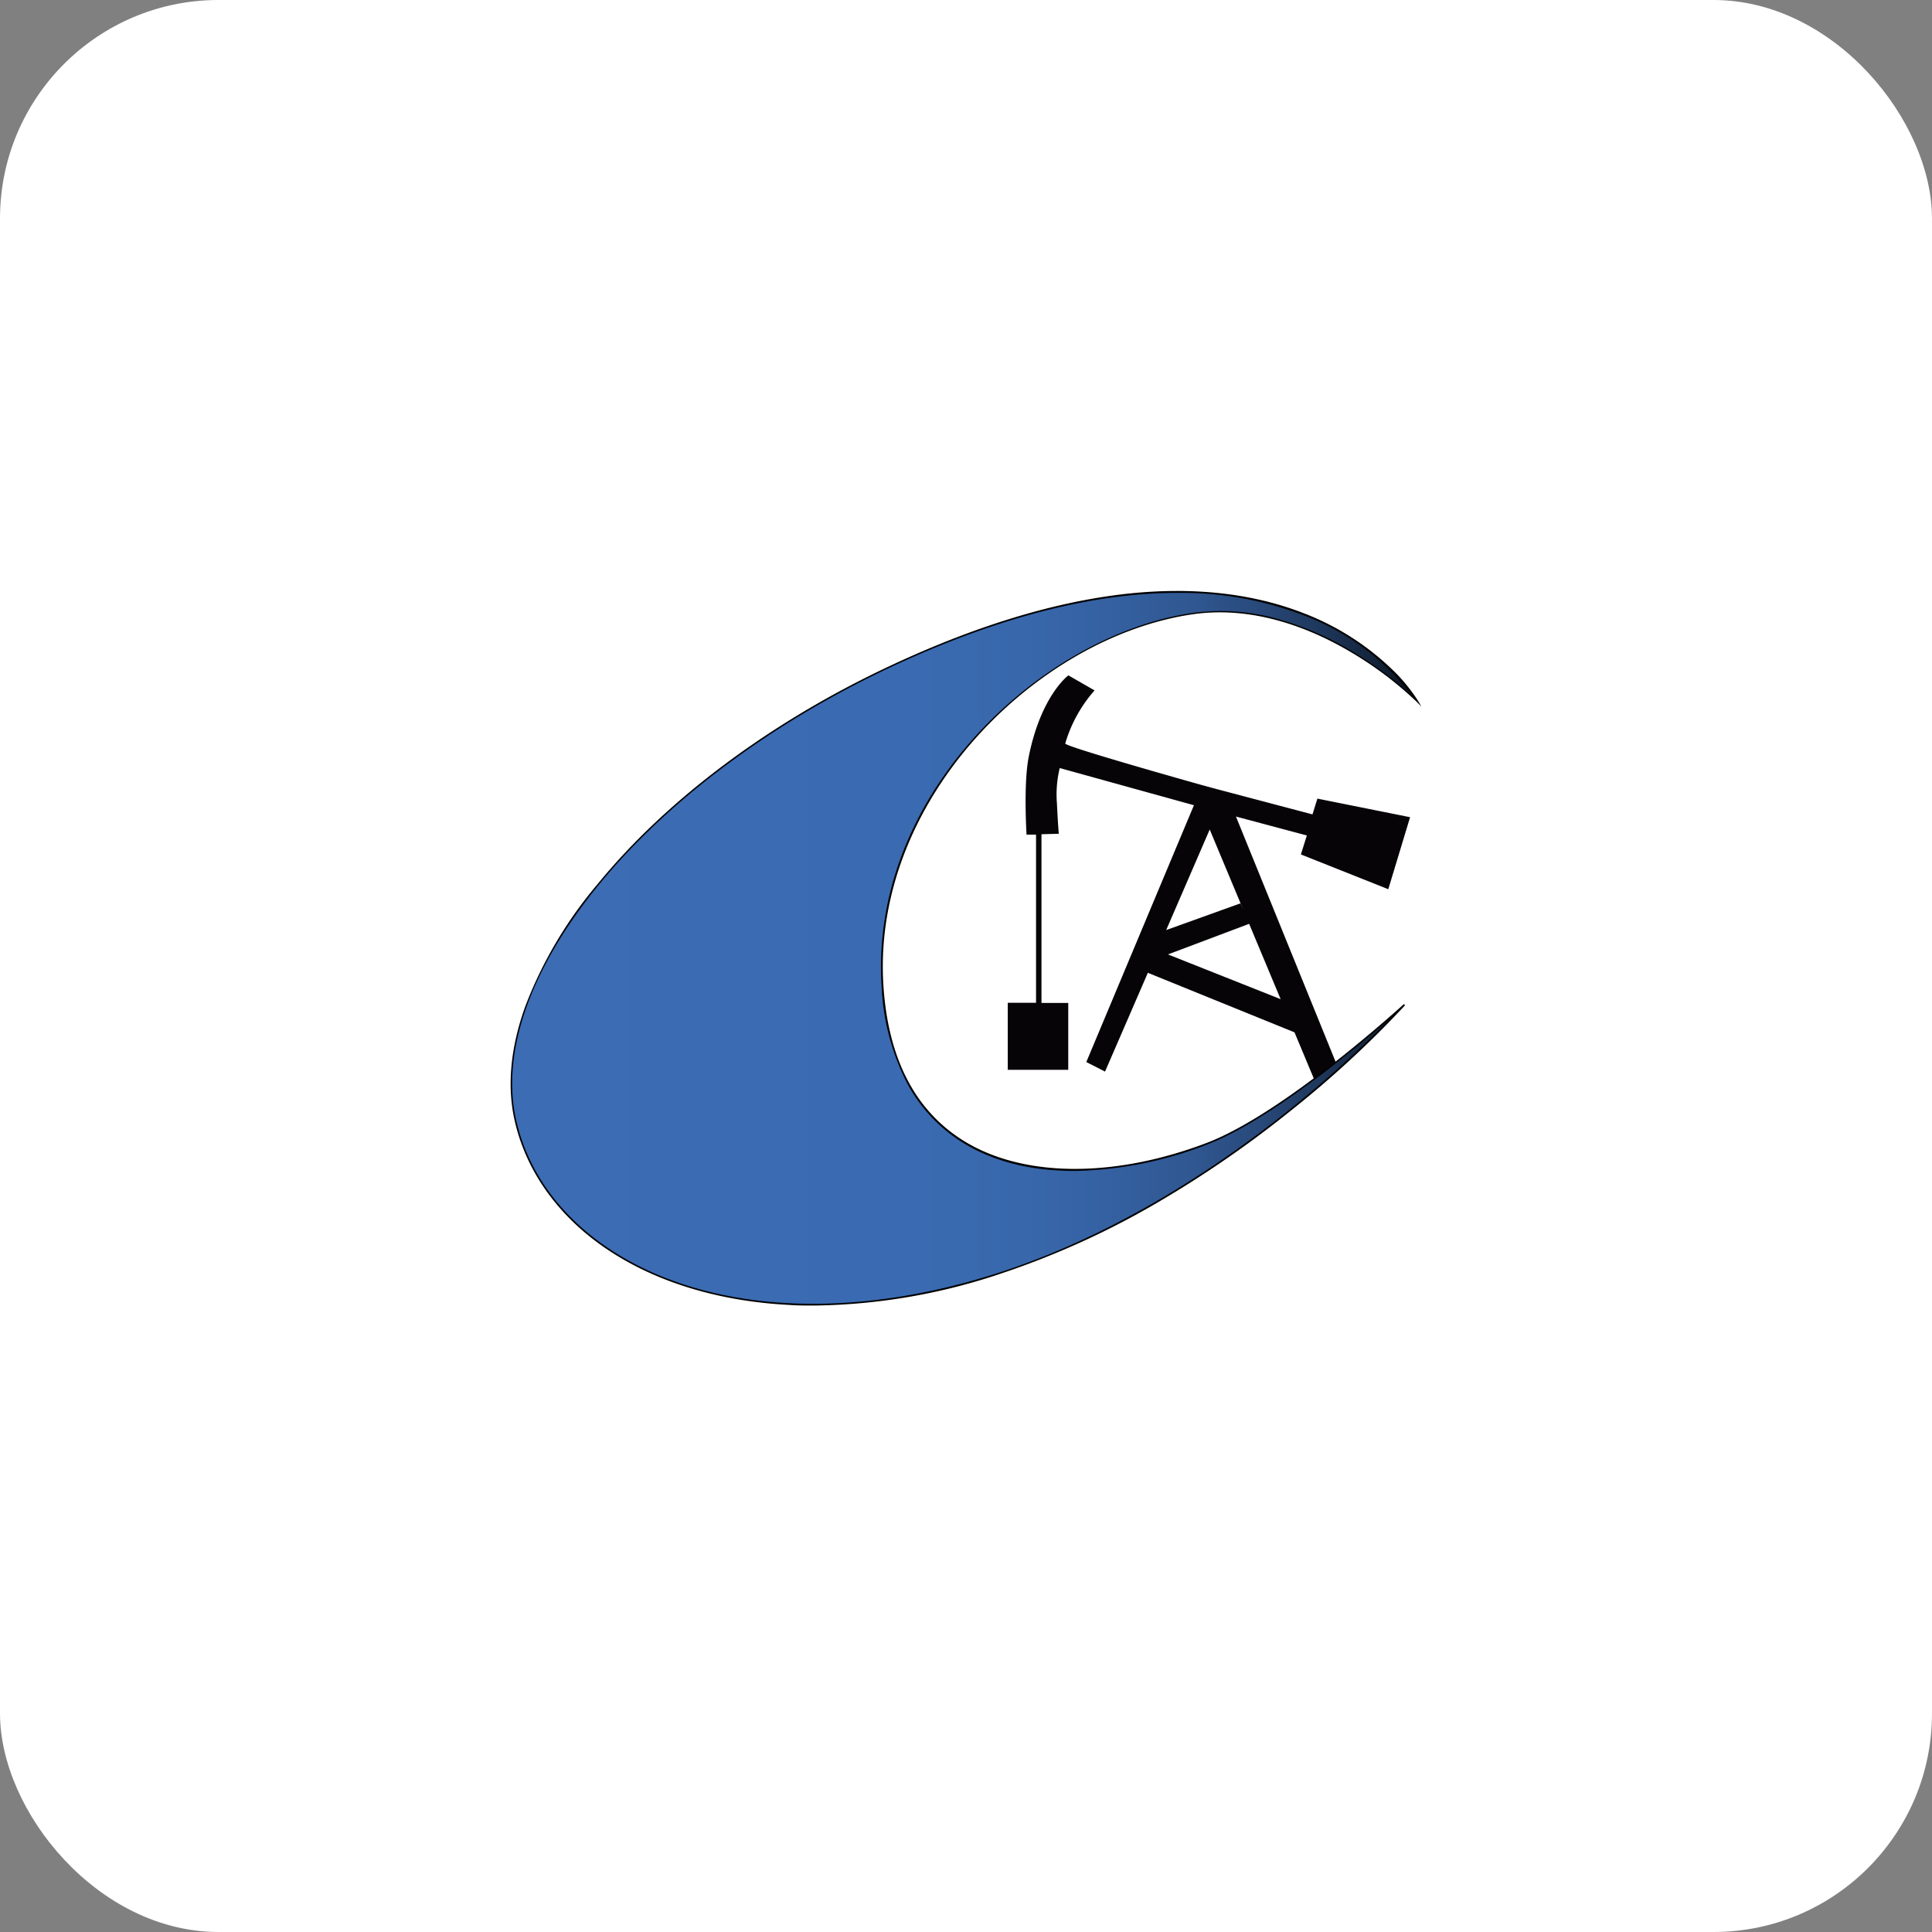
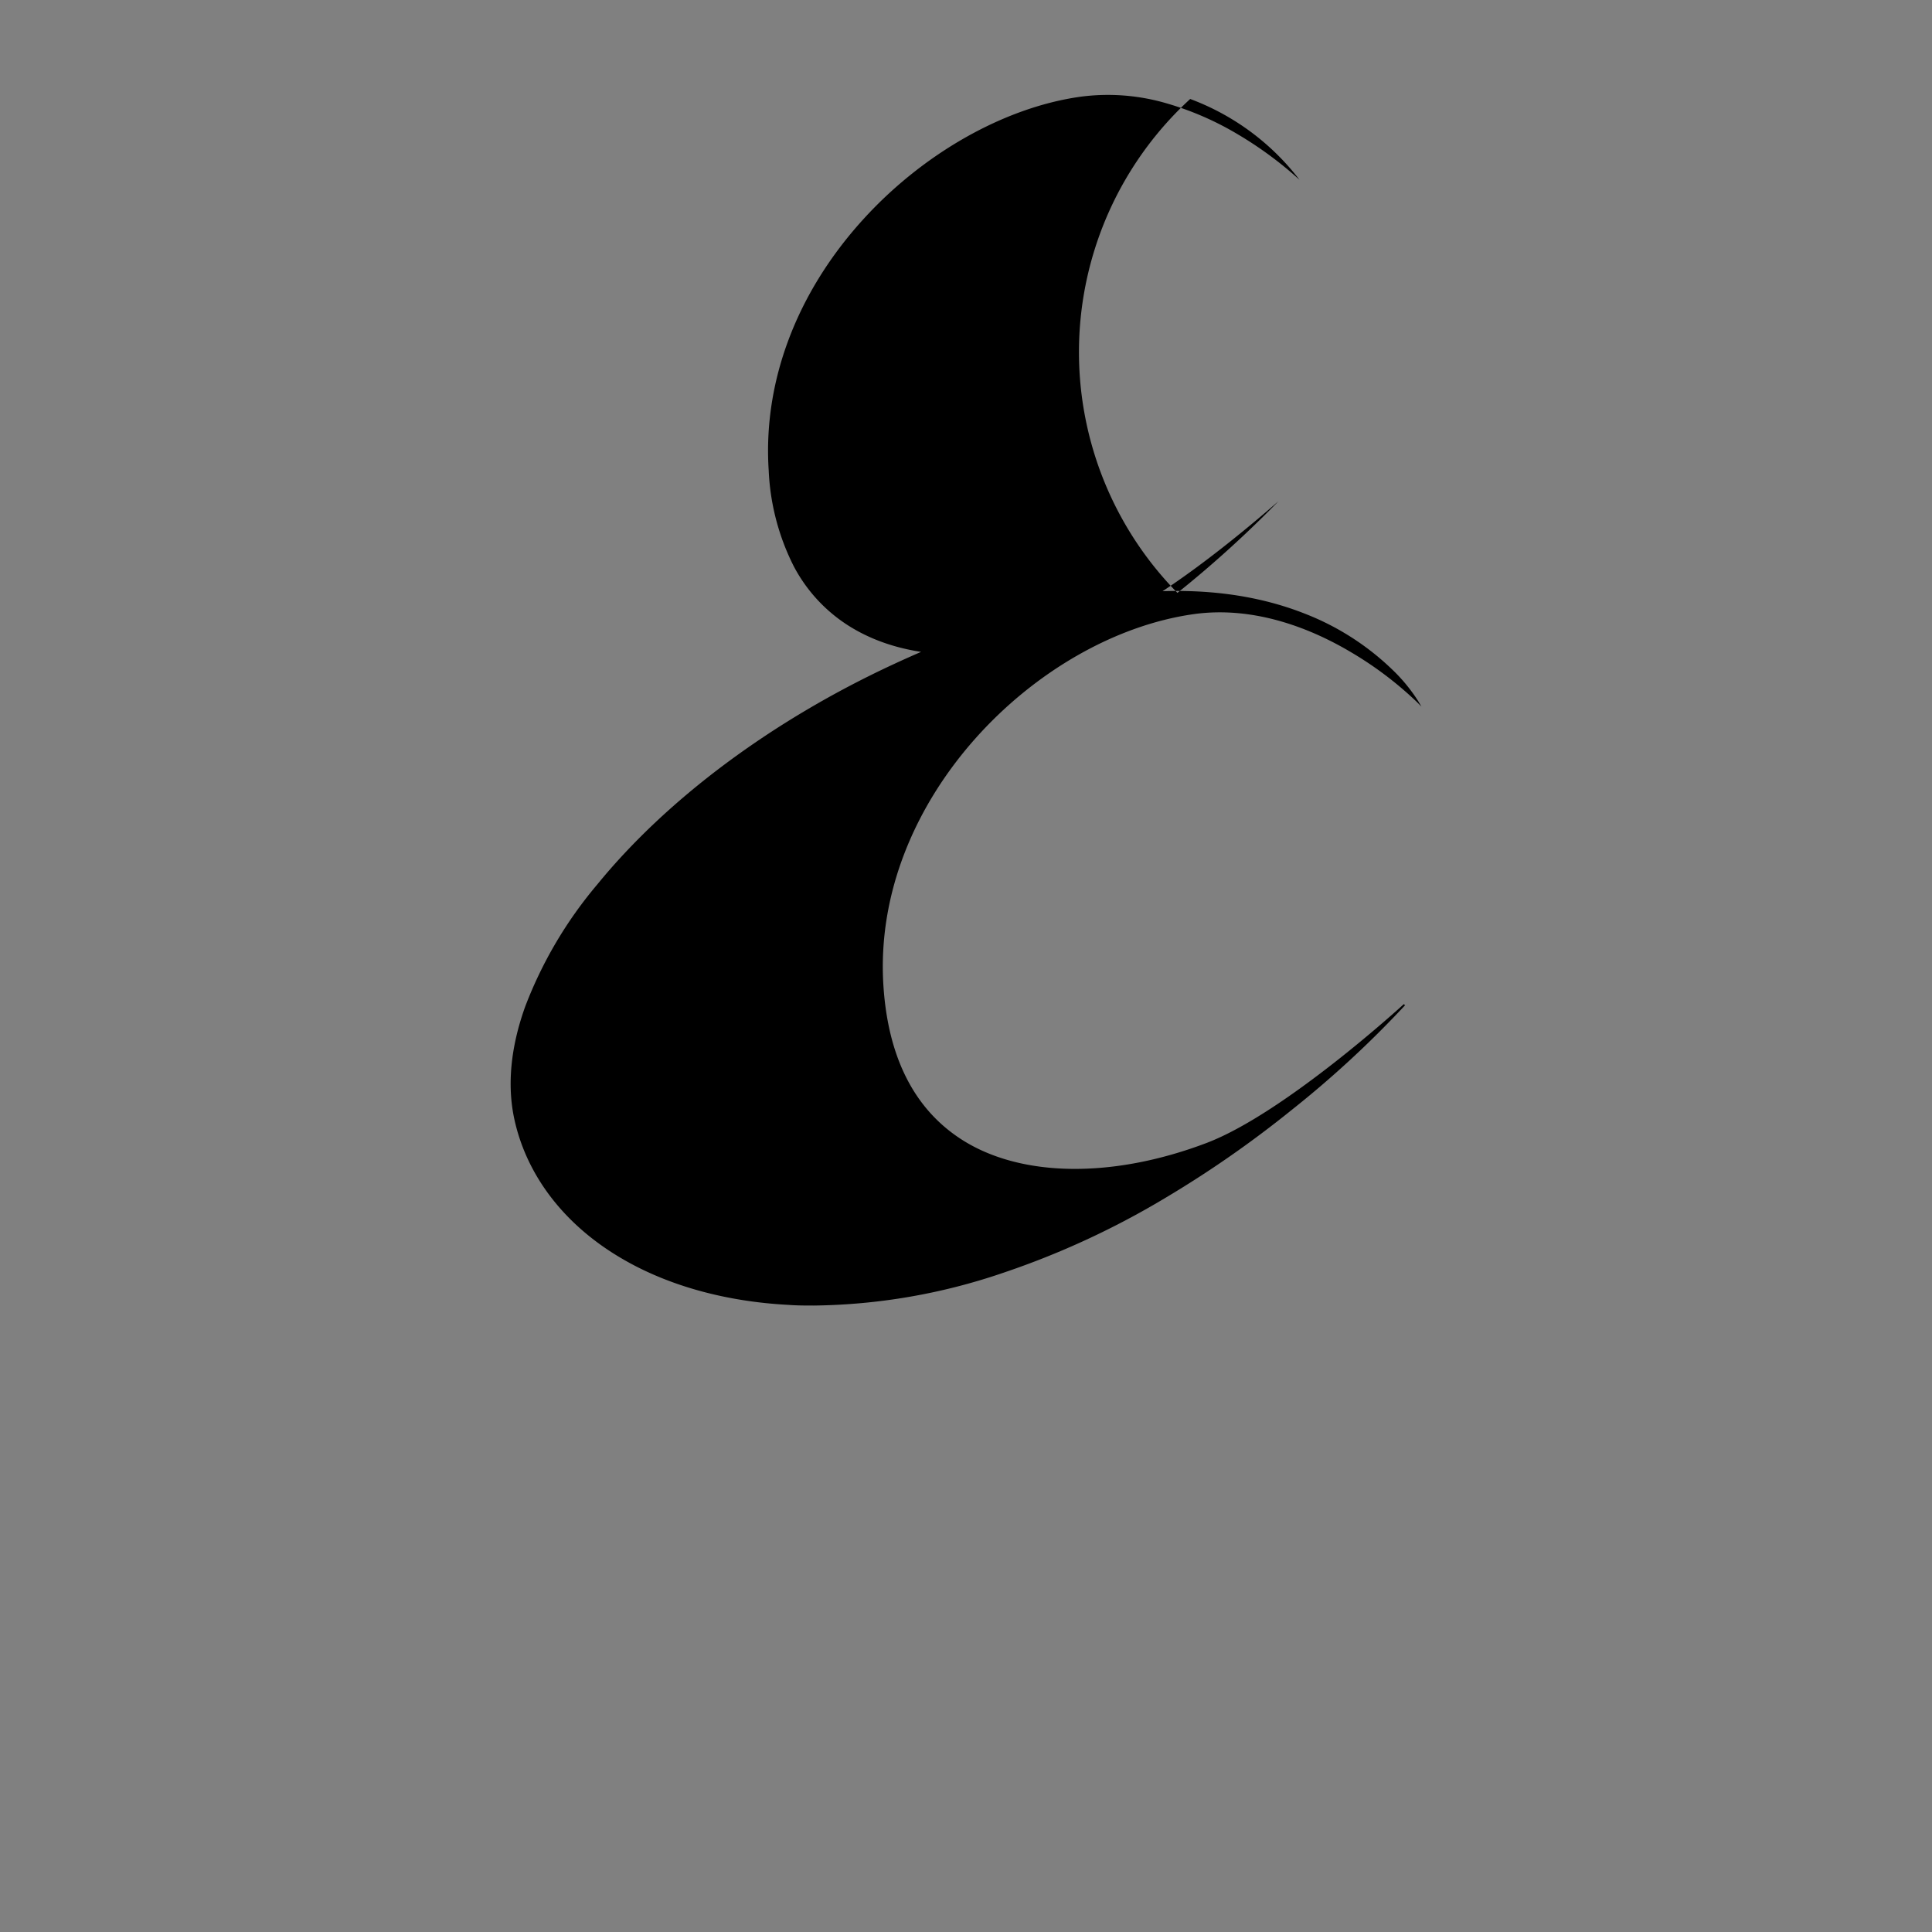
<svg xmlns="http://www.w3.org/2000/svg" viewBox="0 0 295.14 295.14">
  <rect x="0" y="0" width="295.14" height="295.14" fill="#808080" stroke="none" />
  <defs>
    <style>.cls-1{fill:#fff;}.cls-2{fill:#060406;}.cls-3{fill:url(#linear-gradient);}</style>
    <linearGradient id="linear-gradient" x1="82.12" y1="144.86" x2="220.51" y2="144.86" gradientUnits="userSpaceOnUse">
      <stop offset="0" stop-color="#3b6cb4" />
      <stop offset="0.4" stop-color="#3a6bb2" />
      <stop offset="0.54" stop-color="#3867ab" />
      <stop offset="0.64" stop-color="#3460a0" />
      <stop offset="0.73" stop-color="#2f568f" />
      <stop offset="0.8" stop-color="#284879" />
      <stop offset="0.86" stop-color="#1f385d" />
      <stop offset="0.92" stop-color="#14253d" />
      <stop offset="0.97" stop-color="#080f19" />
      <stop offset="1" />
    </linearGradient>
  </defs>
  <g id="Layer_2" data-name="Layer 2">
    <g id="Layer_1-2" data-name="Layer 1">
-       <rect class="cls-1" width="295.14" height="295.14" rx="33.38" />
-       <path class="cls-2" d="M212.08,135.84l3.33-11L201.25,122l-.75,2.41L186,120.58h0l-2.61-.71s-20.79-5.83-20.66-6.29a21.27,21.27,0,0,1,4.48-8.11l-4-2.3s-4.19,3.07-6.06,12.45c-.82,4.12-.33,11.88-.33,11.88l1.45,0v25.69h-4.32v10.24h9.24V153.21h-4.09V127.44l2.65-.07s-.12-1.12-.29-4.65a17,17,0,0,1,.43-5.39l20.5,5.68-16.44,39.23,2.86,1.46,6.54-15.09,22.44,9.11-2.12-5.07-17.25-6.85,12.45-4.69L189.49,138l-11.34,4.08,6.65-15.36,16,38.27,3.32-2.57-15.31-37.68,10.83,2.89-.91,2.9Z" />
-       <path class="cls-3" d="M216.53,107.15s-19.6-33.71-80.21-5.48C97.6,119.7,74.17,150,78.69,170.92c4.76,22,34.88,36.53,74.57,23.41,35.55-11.75,61.27-40.85,61.27-40.85s-18.13,16.69-30.22,21.26c-21.4,8.1-47.53,5.49-49.49-24.08-1.93-29.33,24.51-53.71,47.5-57C200.72,91.1,216.53,107.15,216.53,107.15Z" />
-       <path d="M124.32,199.44c-1.29,0-2.58,0-3.85-.1-9.42-.49-18.09-2.85-25.06-6.84-9-5.12-14.94-12.78-16.84-21.55-1.12-5.19-.56-11,1.66-17.18a64.33,64.33,0,0,1,11-18.64c10.65-13.07,26.66-25,45.08-33.57,13.83-6.45,26.67-10.17,38.14-11.07,9.19-.71,17.53.37,24.79,3.22a40.17,40.17,0,0,1,13.4,8.53,25.75,25.75,0,0,1,4,4.85l.5.85-.69-.7a54.85,54.85,0,0,0-10.19-7.68c-5.68-3.36-14.45-7.07-23.92-5.74-23.91,3.38-49.26,28.4-47.38,56.83.72,10.91,4.73,18.79,11.93,23.42,9,5.79,23,6,37.39.55,11.92-4.51,30-21.06,30.18-21.23l.18.18a157.2,157.2,0,0,1-17.33,16,165.38,165.38,0,0,1-19.41,13.5,126.78,126.78,0,0,1-24.59,11.35A92.44,92.44,0,0,1,124.32,199.44ZM179.87,90.57c-11.08,0-25.42,2.79-43.5,11.21-18.39,8.57-34.36,20.47-45,33.51-10.33,12.69-14.8,25.33-12.57,35.6,1.88,8.71,7.81,16.31,16.71,21.39,14.79,8.46,35.82,9.16,57.69,1.94,18.34-6.07,34-16.84,43.92-24.81a168.49,168.49,0,0,0,15.43-14c-5.09,4.46-18.63,15.83-28.22,19.46a58.45,58.45,0,0,1-19.87,4c-7,.06-12.95-1.47-17.73-4.54a23.94,23.94,0,0,1-8.23-9,35.84,35.84,0,0,1-3.82-14.62c-.89-13.51,4.23-27.13,14.43-38.35,9.18-10.1,21.58-17.11,33.17-18.74a31.87,31.87,0,0,1,13.16,1,46.3,46.3,0,0,1,10.92,4.75,57.79,57.79,0,0,1,9.41,6.94,37.55,37.55,0,0,0-16.7-12.35A52.49,52.49,0,0,0,179.87,90.57Z" />
+       <path d="M124.32,199.44c-1.29,0-2.58,0-3.85-.1-9.42-.49-18.09-2.85-25.06-6.84-9-5.12-14.94-12.78-16.84-21.55-1.12-5.19-.56-11,1.66-17.18a64.33,64.33,0,0,1,11-18.64c10.65-13.07,26.66-25,45.08-33.57,13.83-6.45,26.67-10.17,38.14-11.07,9.19-.71,17.53.37,24.79,3.22a40.17,40.17,0,0,1,13.4,8.53,25.75,25.75,0,0,1,4,4.85l.5.85-.69-.7a54.85,54.85,0,0,0-10.19-7.68c-5.68-3.36-14.45-7.07-23.92-5.74-23.91,3.38-49.26,28.4-47.38,56.83.72,10.91,4.73,18.79,11.93,23.42,9,5.79,23,6,37.39.55,11.92-4.51,30-21.06,30.18-21.23l.18.18a157.2,157.2,0,0,1-17.33,16,165.38,165.38,0,0,1-19.41,13.5,126.78,126.78,0,0,1-24.59,11.35A92.44,92.44,0,0,1,124.32,199.44ZM179.87,90.57a168.49,168.49,0,0,0,15.43-14c-5.09,4.46-18.63,15.83-28.22,19.46a58.45,58.45,0,0,1-19.87,4c-7,.06-12.95-1.47-17.73-4.54a23.94,23.94,0,0,1-8.23-9,35.84,35.84,0,0,1-3.82-14.62c-.89-13.51,4.23-27.13,14.43-38.35,9.18-10.1,21.58-17.11,33.17-18.74a31.87,31.87,0,0,1,13.16,1,46.3,46.3,0,0,1,10.92,4.75,57.79,57.79,0,0,1,9.41,6.94,37.55,37.55,0,0,0-16.7-12.35A52.49,52.49,0,0,0,179.87,90.57Z" />
    </g>
  </g>
</svg>